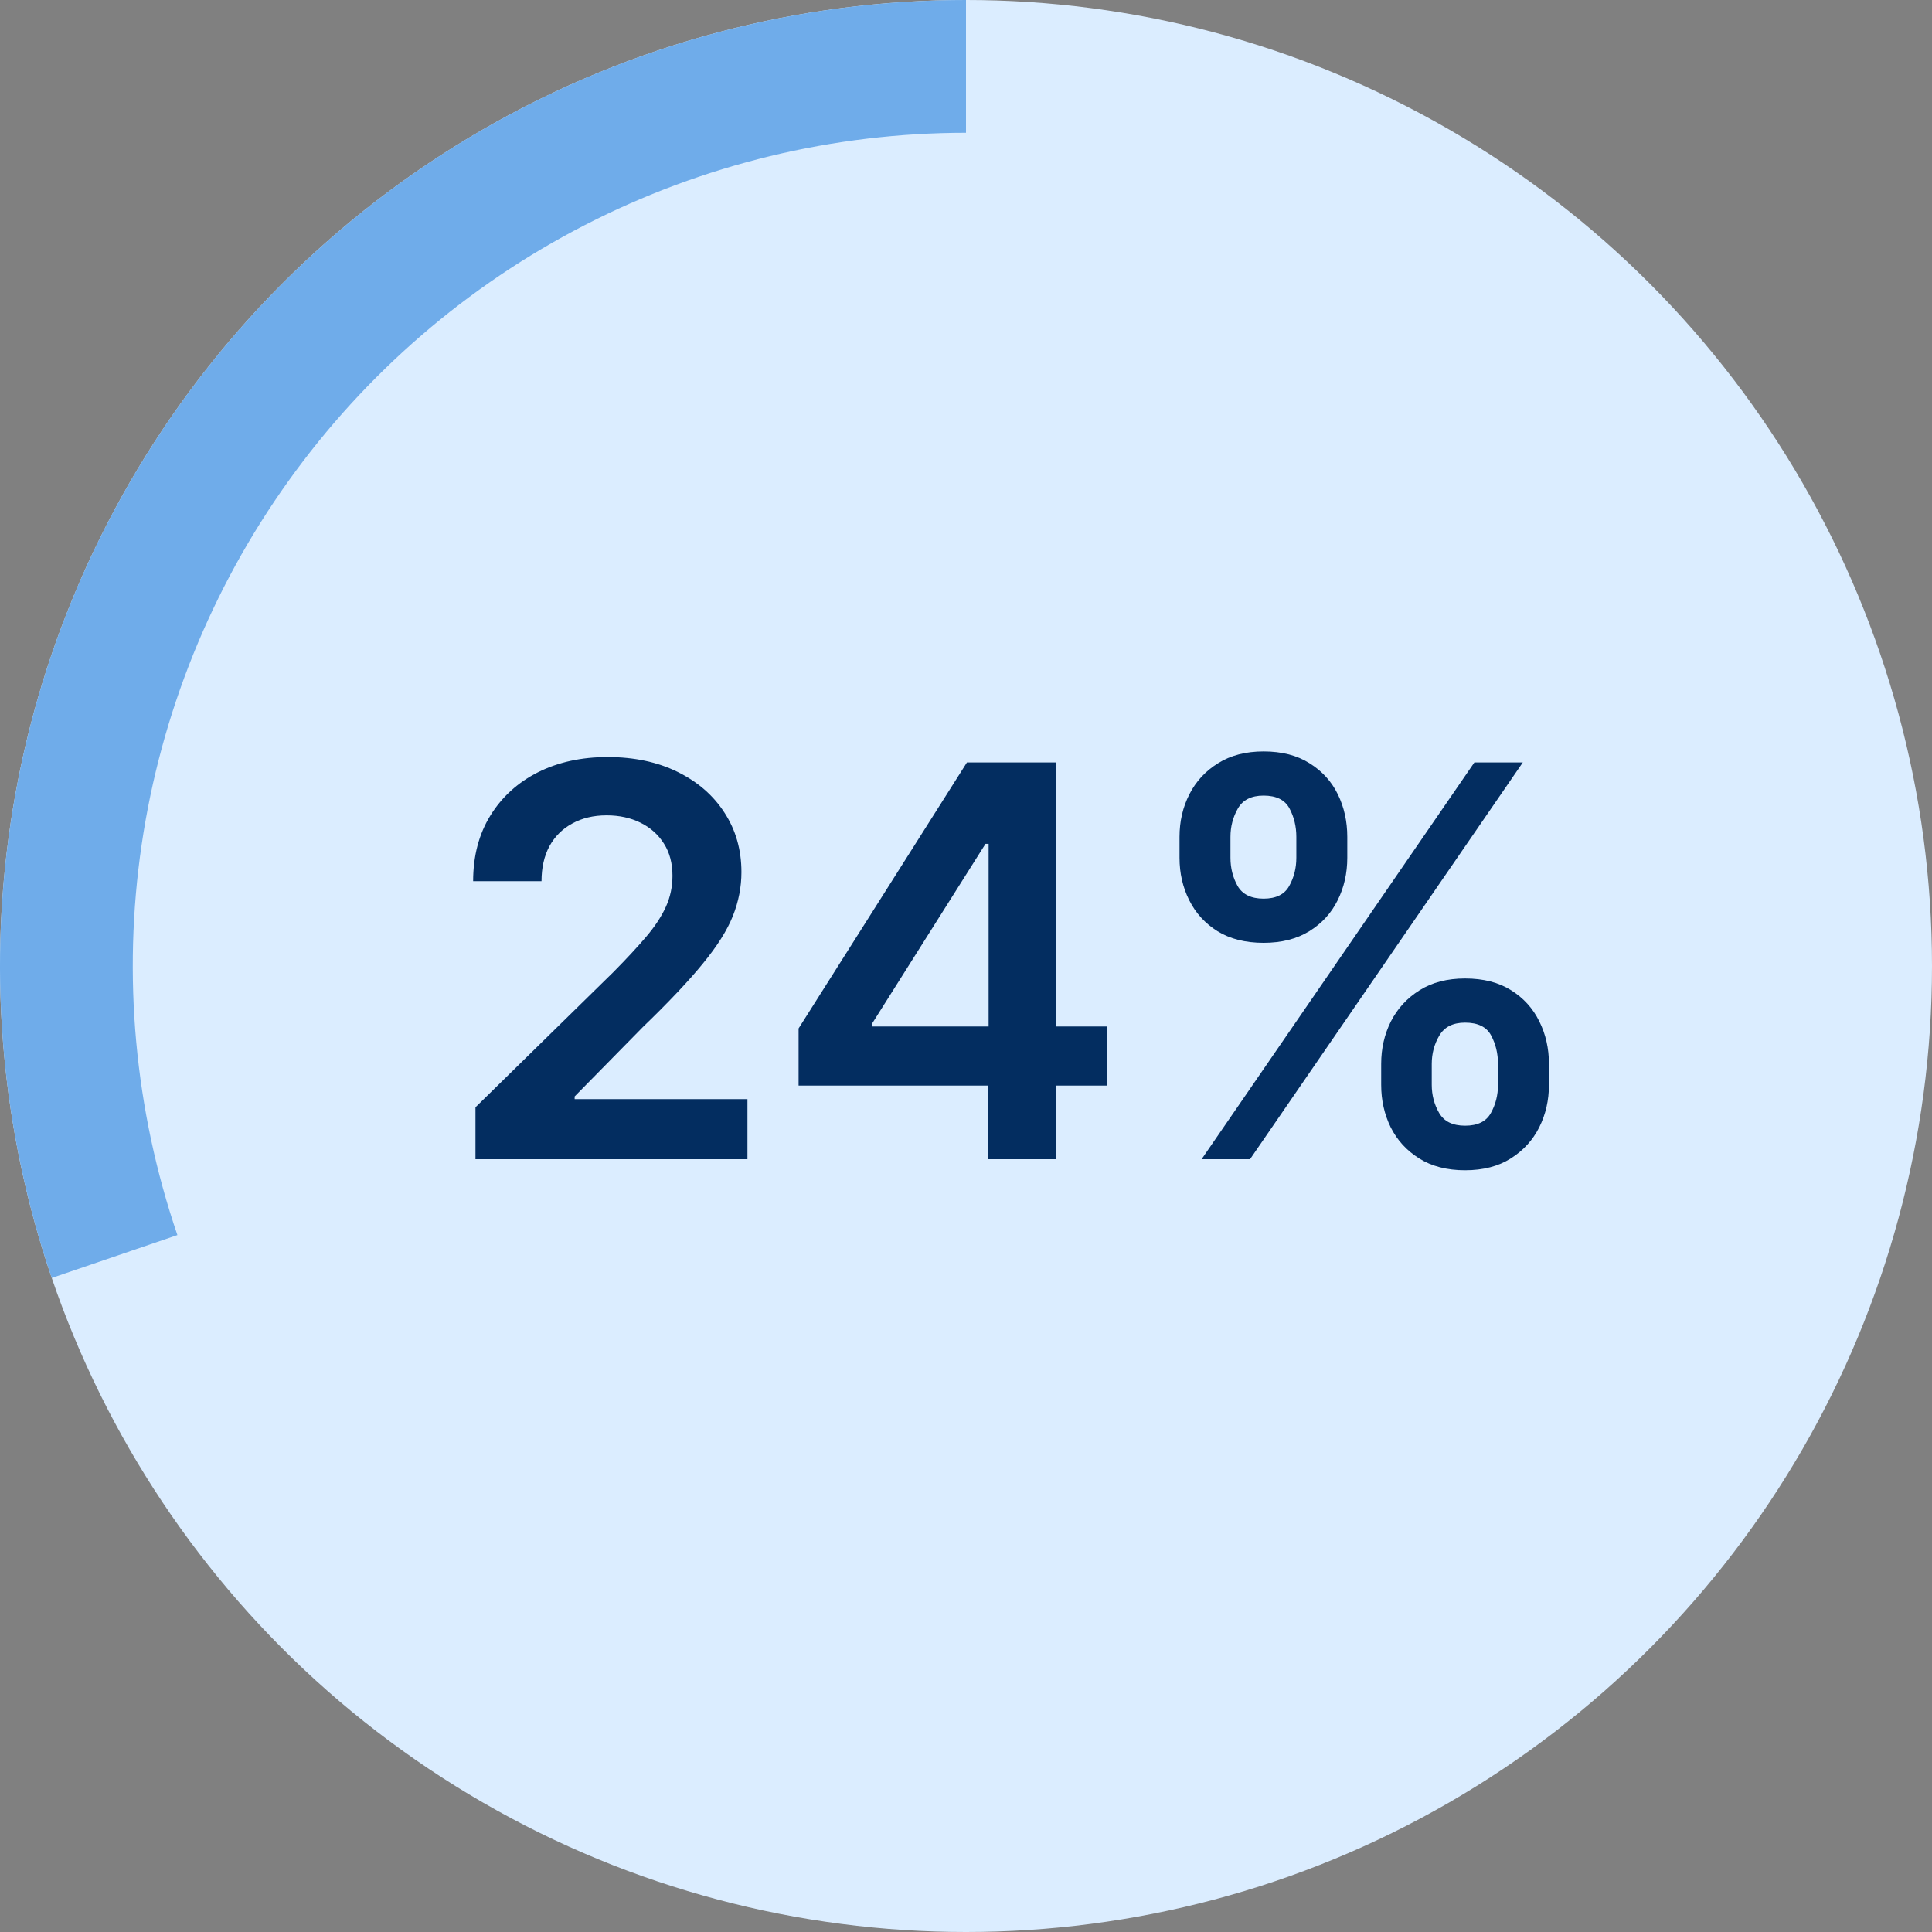
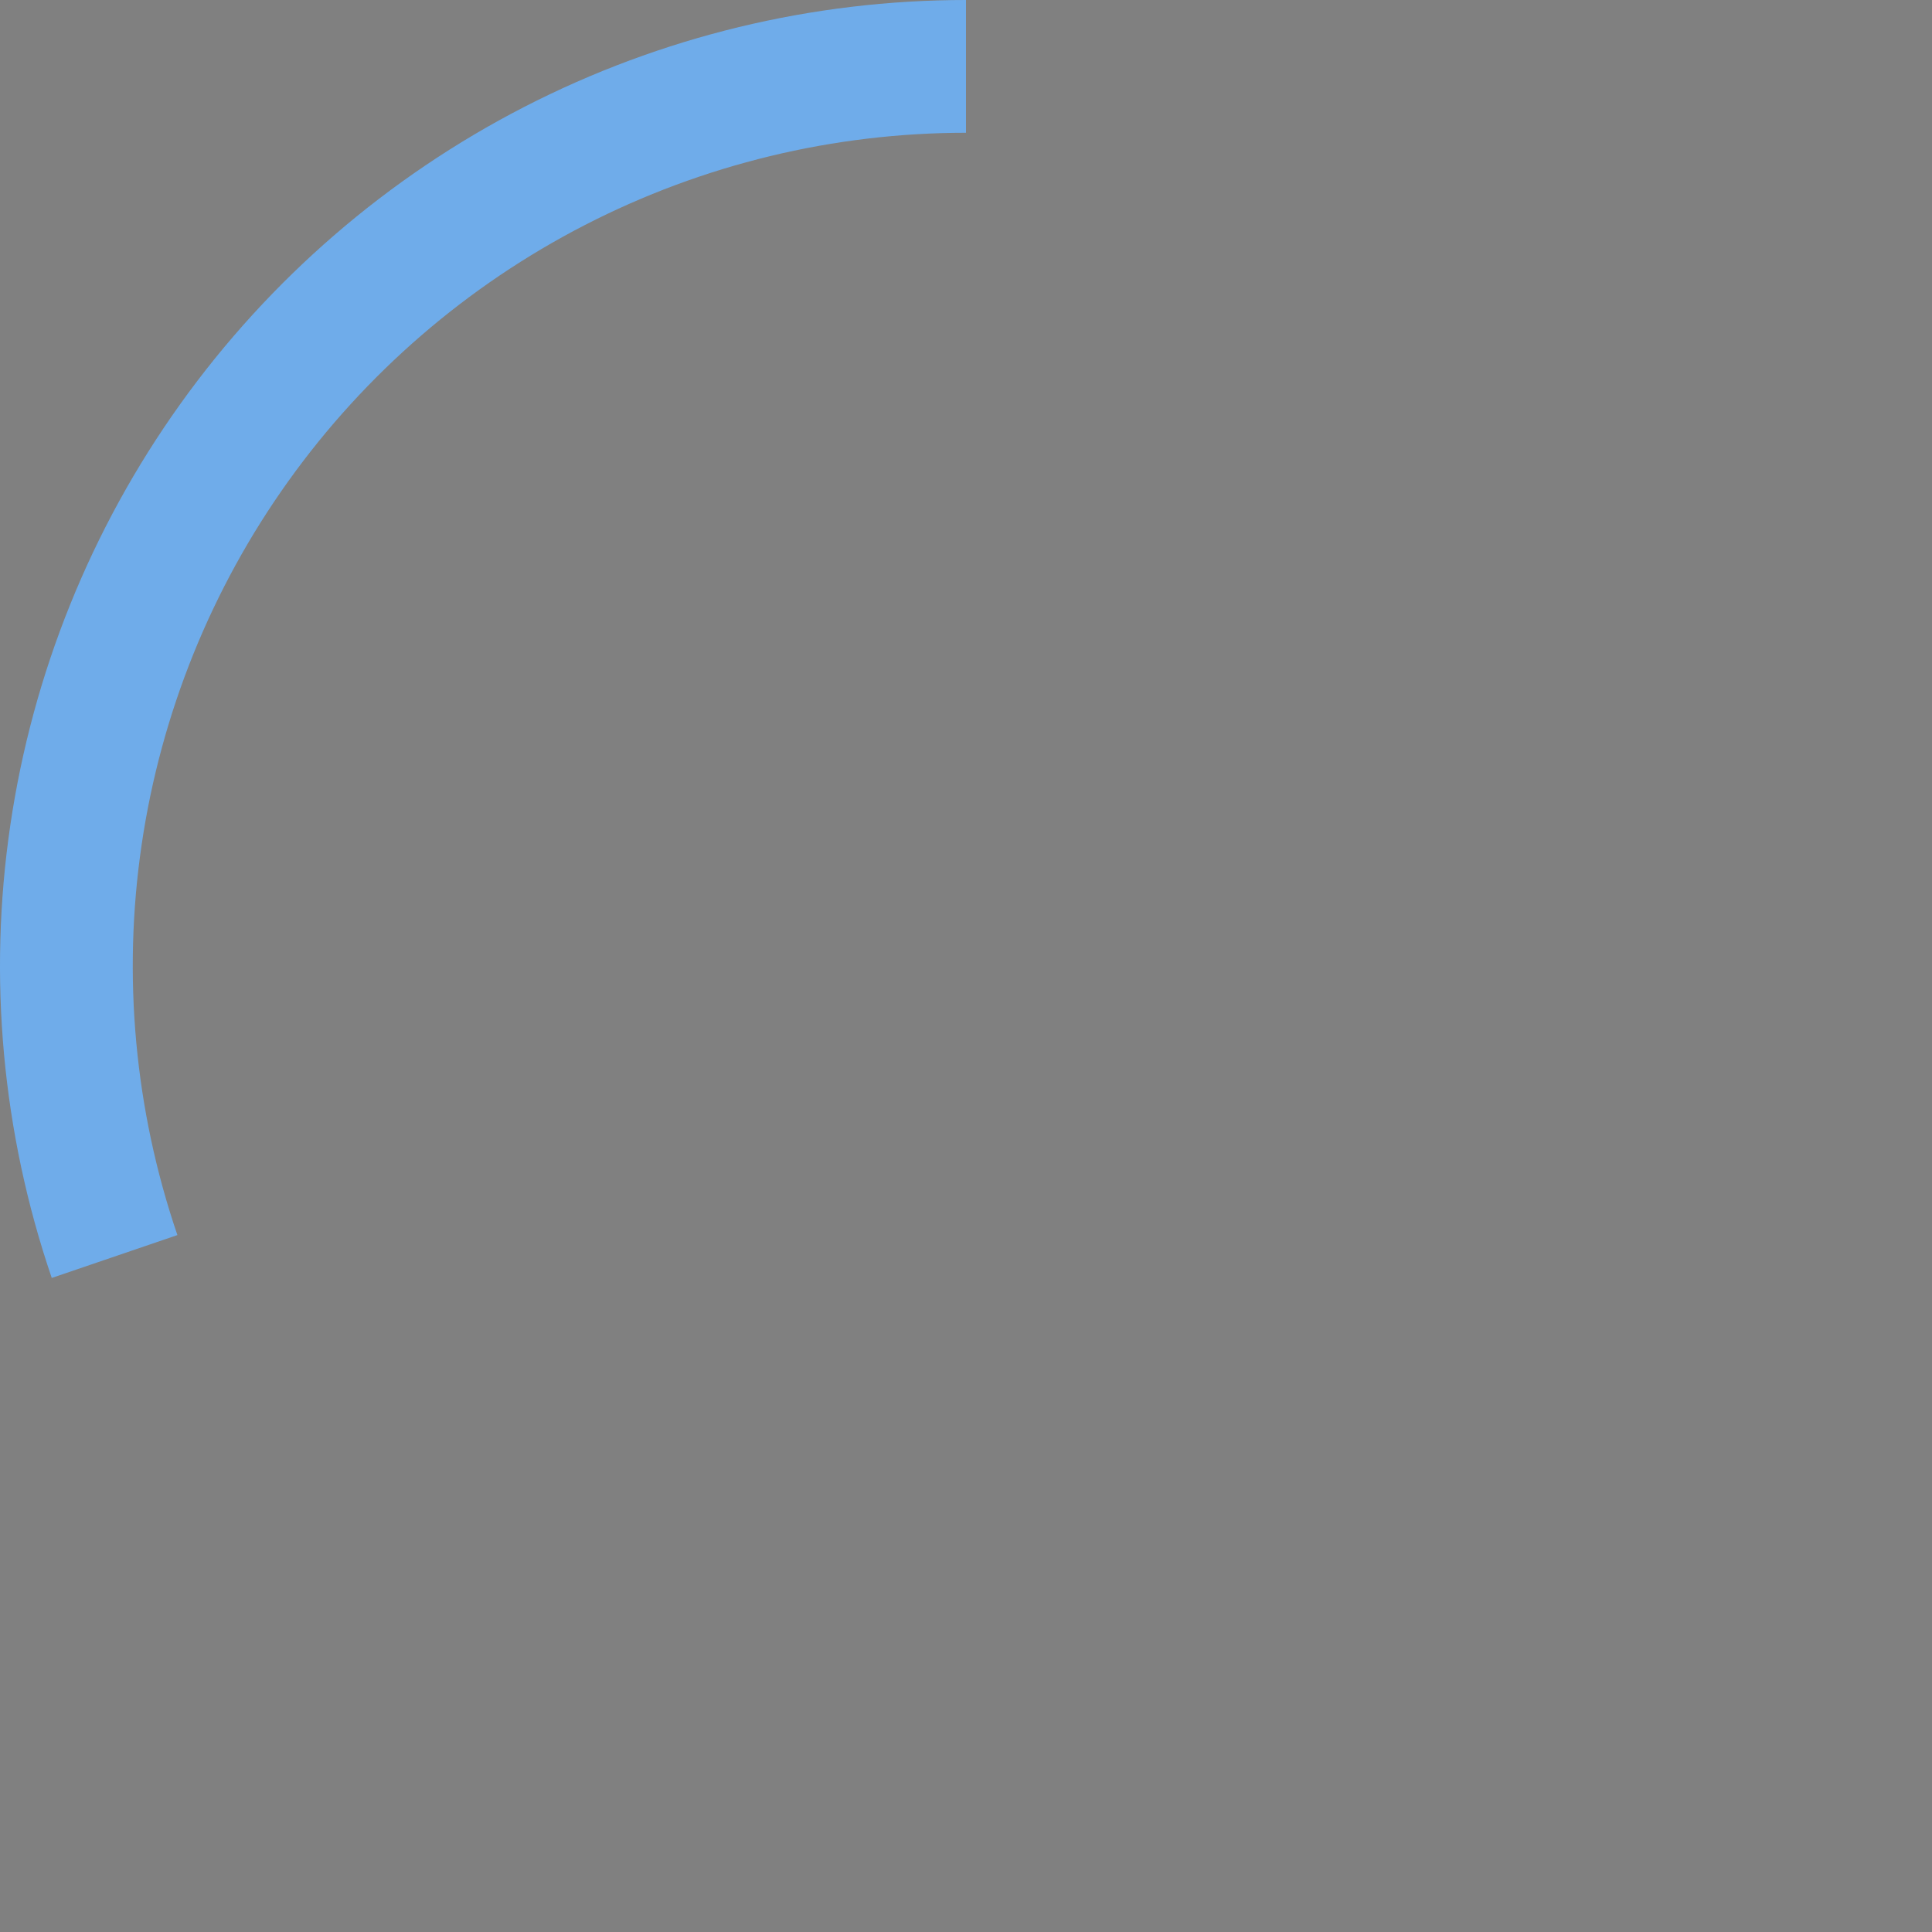
<svg xmlns="http://www.w3.org/2000/svg" width="170" height="170" viewBox="0 0 170 170" fill="none">
  <rect x="0" y="0" width="170" height="170" fill="#808080" stroke="none" />
-   <circle cx="85" cy="85" r="85" fill="#DBEDFF" />
  <path d="M85 0C71.481 -1.61215e-07 58.157 3.225 46.133 9.406C34.11 15.588 23.735 24.549 15.869 35.544C8.003 46.539 2.873 59.252 0.905 72.627C-1.063 86.003 0.188 99.654 4.554 112.449L15.61 108.677C11.845 97.64 10.766 85.865 12.463 74.328C14.161 62.791 18.585 51.825 25.37 42.341C32.155 32.857 41.104 25.128 51.475 19.796C61.846 14.464 73.339 11.682 85 11.682V0Z" fill="#6FACEA" />
-   <path d="M41.837 102V97.432L53.956 85.551C55.115 84.381 56.081 83.341 56.854 82.432C57.626 81.523 58.206 80.642 58.592 79.79C58.979 78.938 59.172 78.028 59.172 77.062C59.172 75.96 58.922 75.017 58.422 74.233C57.922 73.438 57.234 72.824 56.359 72.392C55.484 71.96 54.49 71.744 53.376 71.744C52.229 71.744 51.223 71.983 50.359 72.46C49.496 72.926 48.825 73.591 48.348 74.454C47.882 75.318 47.649 76.347 47.649 77.54H41.632C41.632 75.324 42.138 73.398 43.149 71.761C44.16 70.125 45.553 68.858 47.325 67.96C49.109 67.062 51.155 66.614 53.462 66.614C55.803 66.614 57.859 67.051 59.632 67.926C61.405 68.801 62.78 70 63.757 71.523C64.746 73.046 65.24 74.784 65.24 76.739C65.24 78.046 64.99 79.329 64.49 80.591C63.99 81.852 63.109 83.25 61.848 84.784C60.598 86.318 58.842 88.176 56.581 90.358L50.564 96.477V96.716H65.769V102H41.837ZM70.269 95.523V90.494L85.081 67.091H89.274V74.25H86.717L76.746 90.051V90.324H97.422V95.523H70.269ZM86.922 102V93.989L86.99 91.739V67.091H92.956V102H86.922ZM121.533 95.454V93.614C121.533 92.261 121.817 91.017 122.385 89.881C122.964 88.744 123.805 87.829 124.908 87.136C126.01 86.443 127.345 86.097 128.913 86.097C130.527 86.097 131.879 86.443 132.97 87.136C134.061 87.818 134.885 88.727 135.442 89.864C136.01 91 136.294 92.25 136.294 93.614V95.454C136.294 96.807 136.01 98.051 135.442 99.188C134.874 100.324 134.038 101.239 132.936 101.932C131.845 102.625 130.504 102.972 128.913 102.972C127.322 102.972 125.976 102.625 124.874 101.932C123.771 101.239 122.936 100.324 122.368 99.188C121.811 98.051 121.533 96.807 121.533 95.454ZM125.982 93.614V95.454C125.982 96.352 126.197 97.176 126.629 97.926C127.061 98.676 127.822 99.051 128.913 99.051C130.016 99.051 130.771 98.682 131.18 97.943C131.601 97.193 131.811 96.364 131.811 95.454V93.614C131.811 92.704 131.612 91.875 131.214 91.125C130.817 90.364 130.05 89.983 128.913 89.983C127.845 89.983 127.089 90.364 126.646 91.125C126.203 91.875 125.982 92.704 125.982 93.614ZM103.788 75.477V73.636C103.788 72.273 104.078 71.023 104.658 69.886C105.237 68.75 106.078 67.841 107.18 67.159C108.283 66.466 109.618 66.119 111.186 66.119C112.788 66.119 114.135 66.466 115.226 67.159C116.328 67.841 117.158 68.75 117.714 69.886C118.271 71.023 118.55 72.273 118.55 73.636V75.477C118.55 76.841 118.266 78.091 117.697 79.227C117.141 80.352 116.311 81.256 115.209 81.938C114.107 82.619 112.766 82.96 111.186 82.96C109.584 82.96 108.232 82.619 107.129 81.938C106.038 81.256 105.209 80.347 104.641 79.21C104.072 78.074 103.788 76.829 103.788 75.477ZM108.271 73.636V75.477C108.271 76.386 108.482 77.216 108.902 77.966C109.334 78.704 110.095 79.074 111.186 79.074C112.277 79.074 113.027 78.704 113.436 77.966C113.857 77.216 114.067 76.386 114.067 75.477V73.636C114.067 72.727 113.868 71.898 113.47 71.148C113.072 70.386 112.311 70.006 111.186 70.006C110.107 70.006 109.351 70.386 108.919 71.148C108.487 71.909 108.271 72.739 108.271 73.636ZM105.732 102L129.732 67.091H133.993L109.993 102H105.732Z" fill="#032D60" />
</svg>